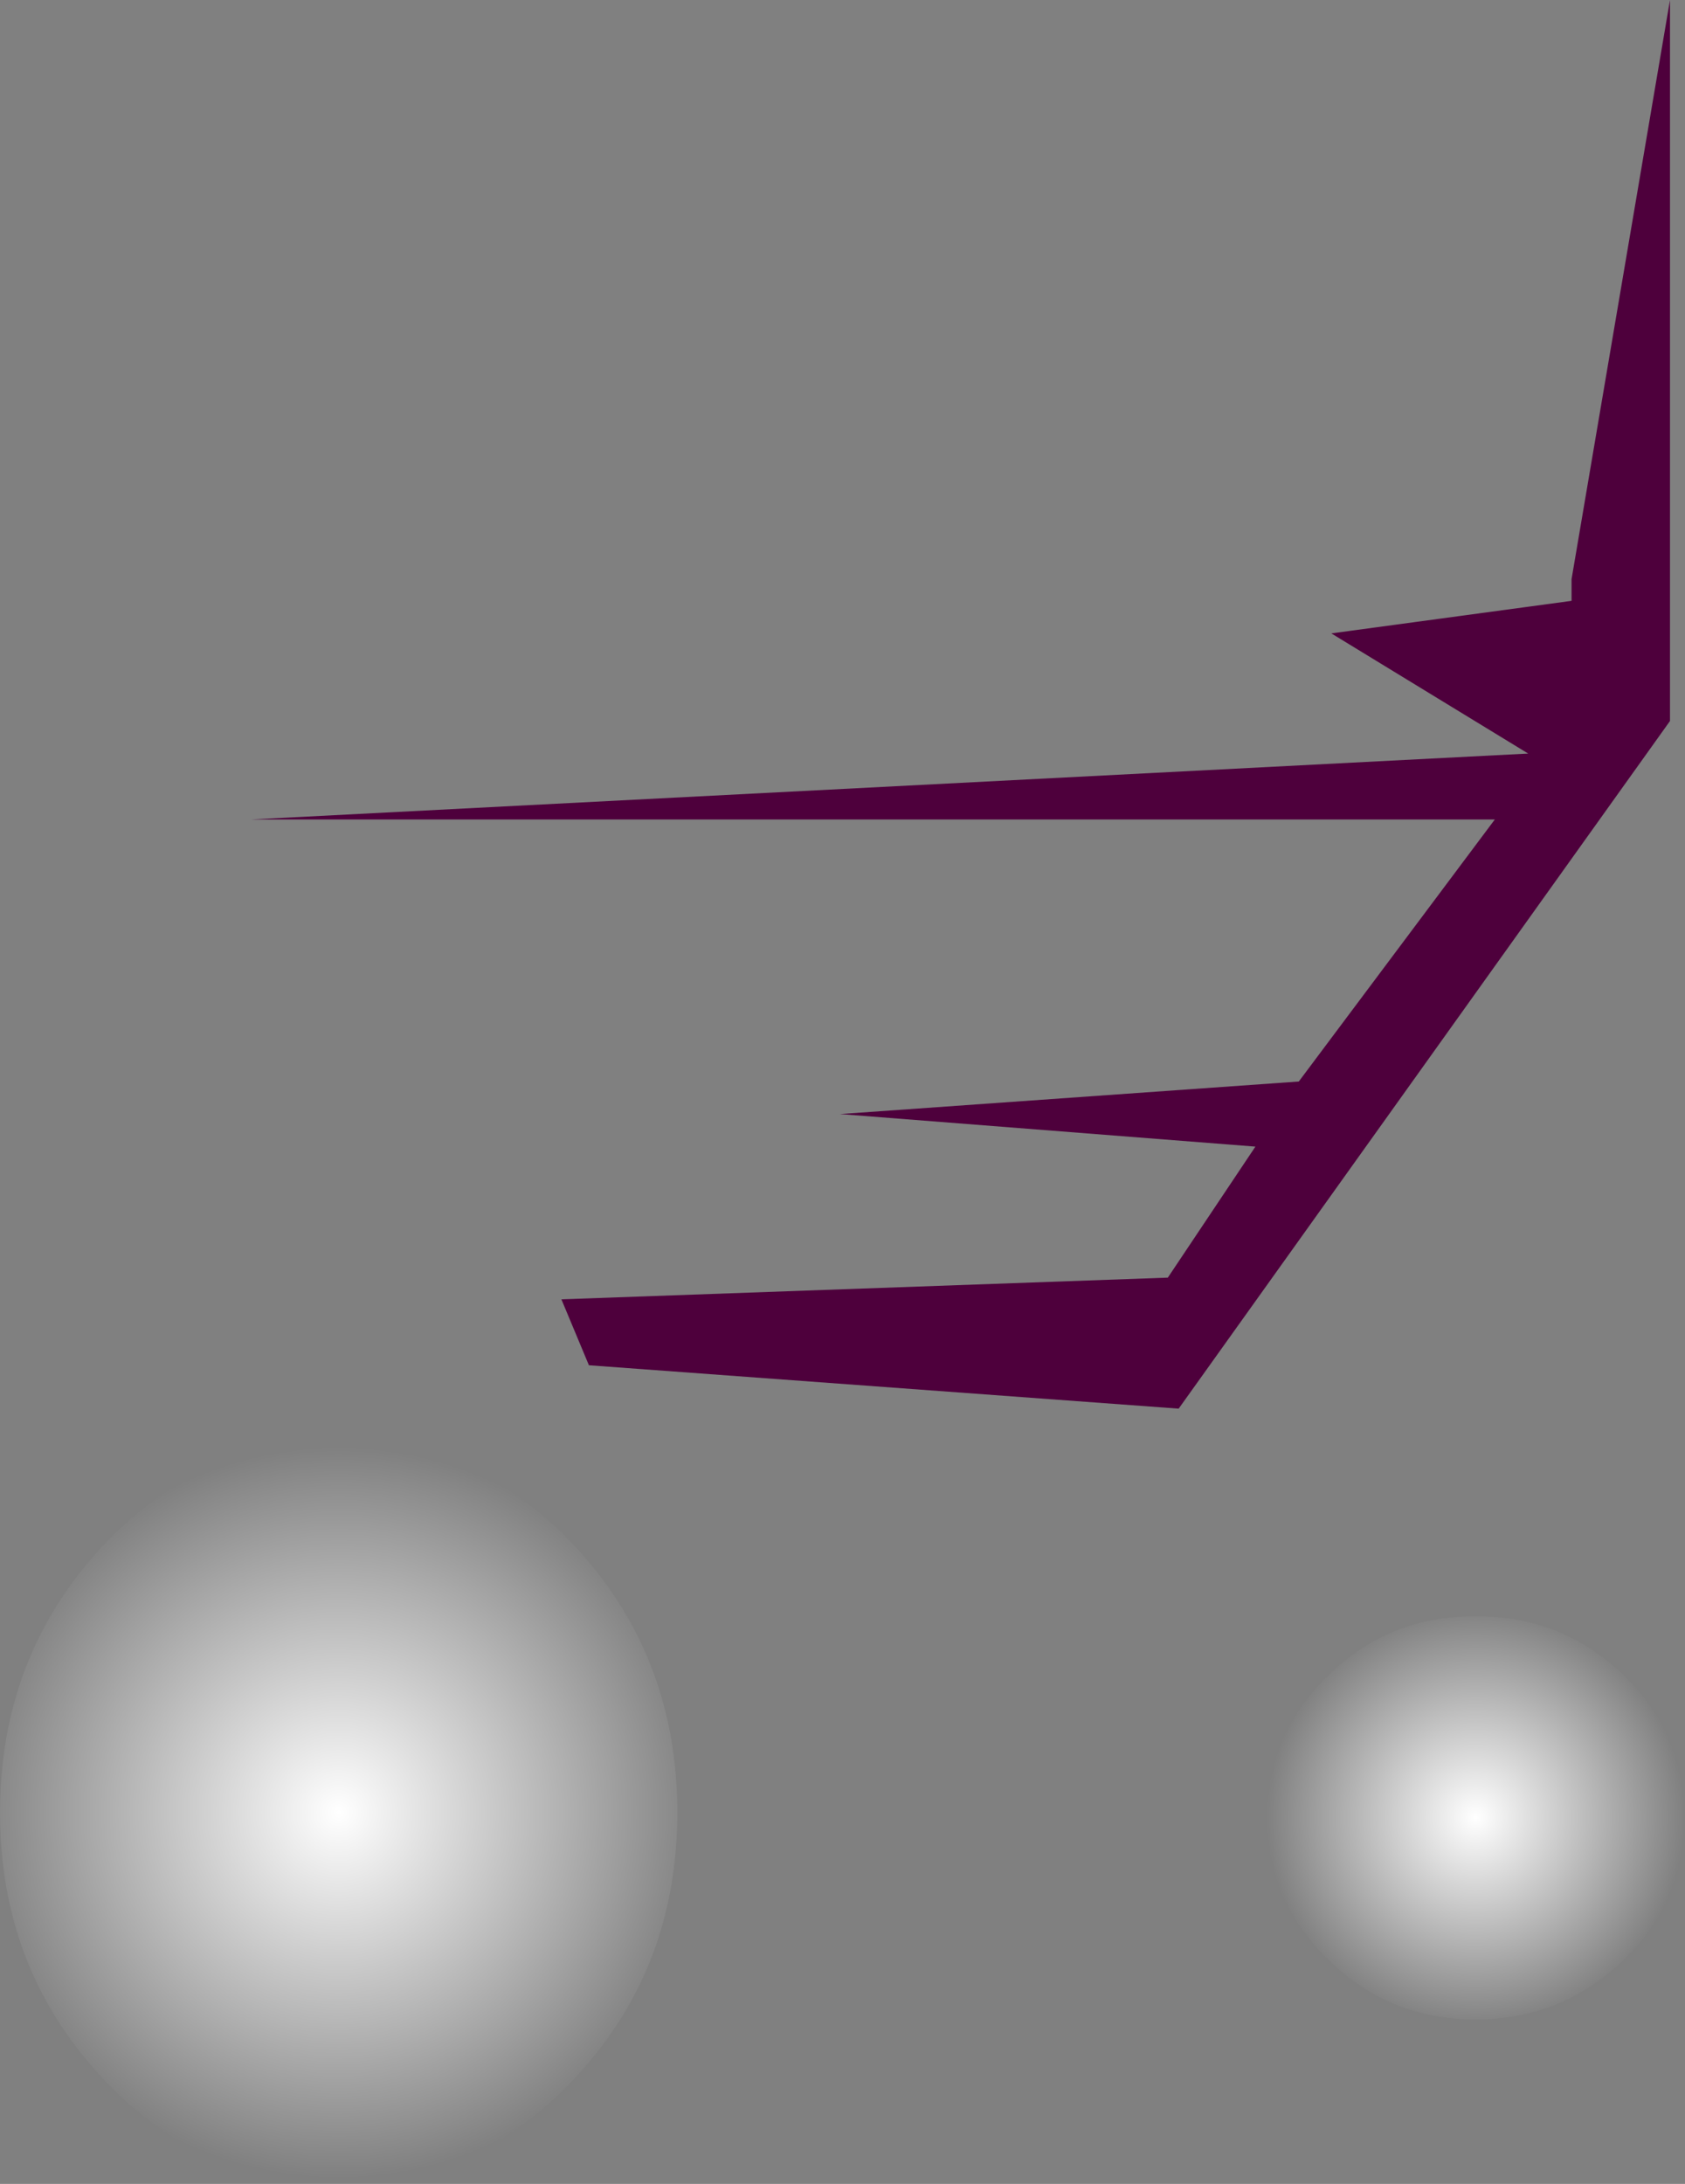
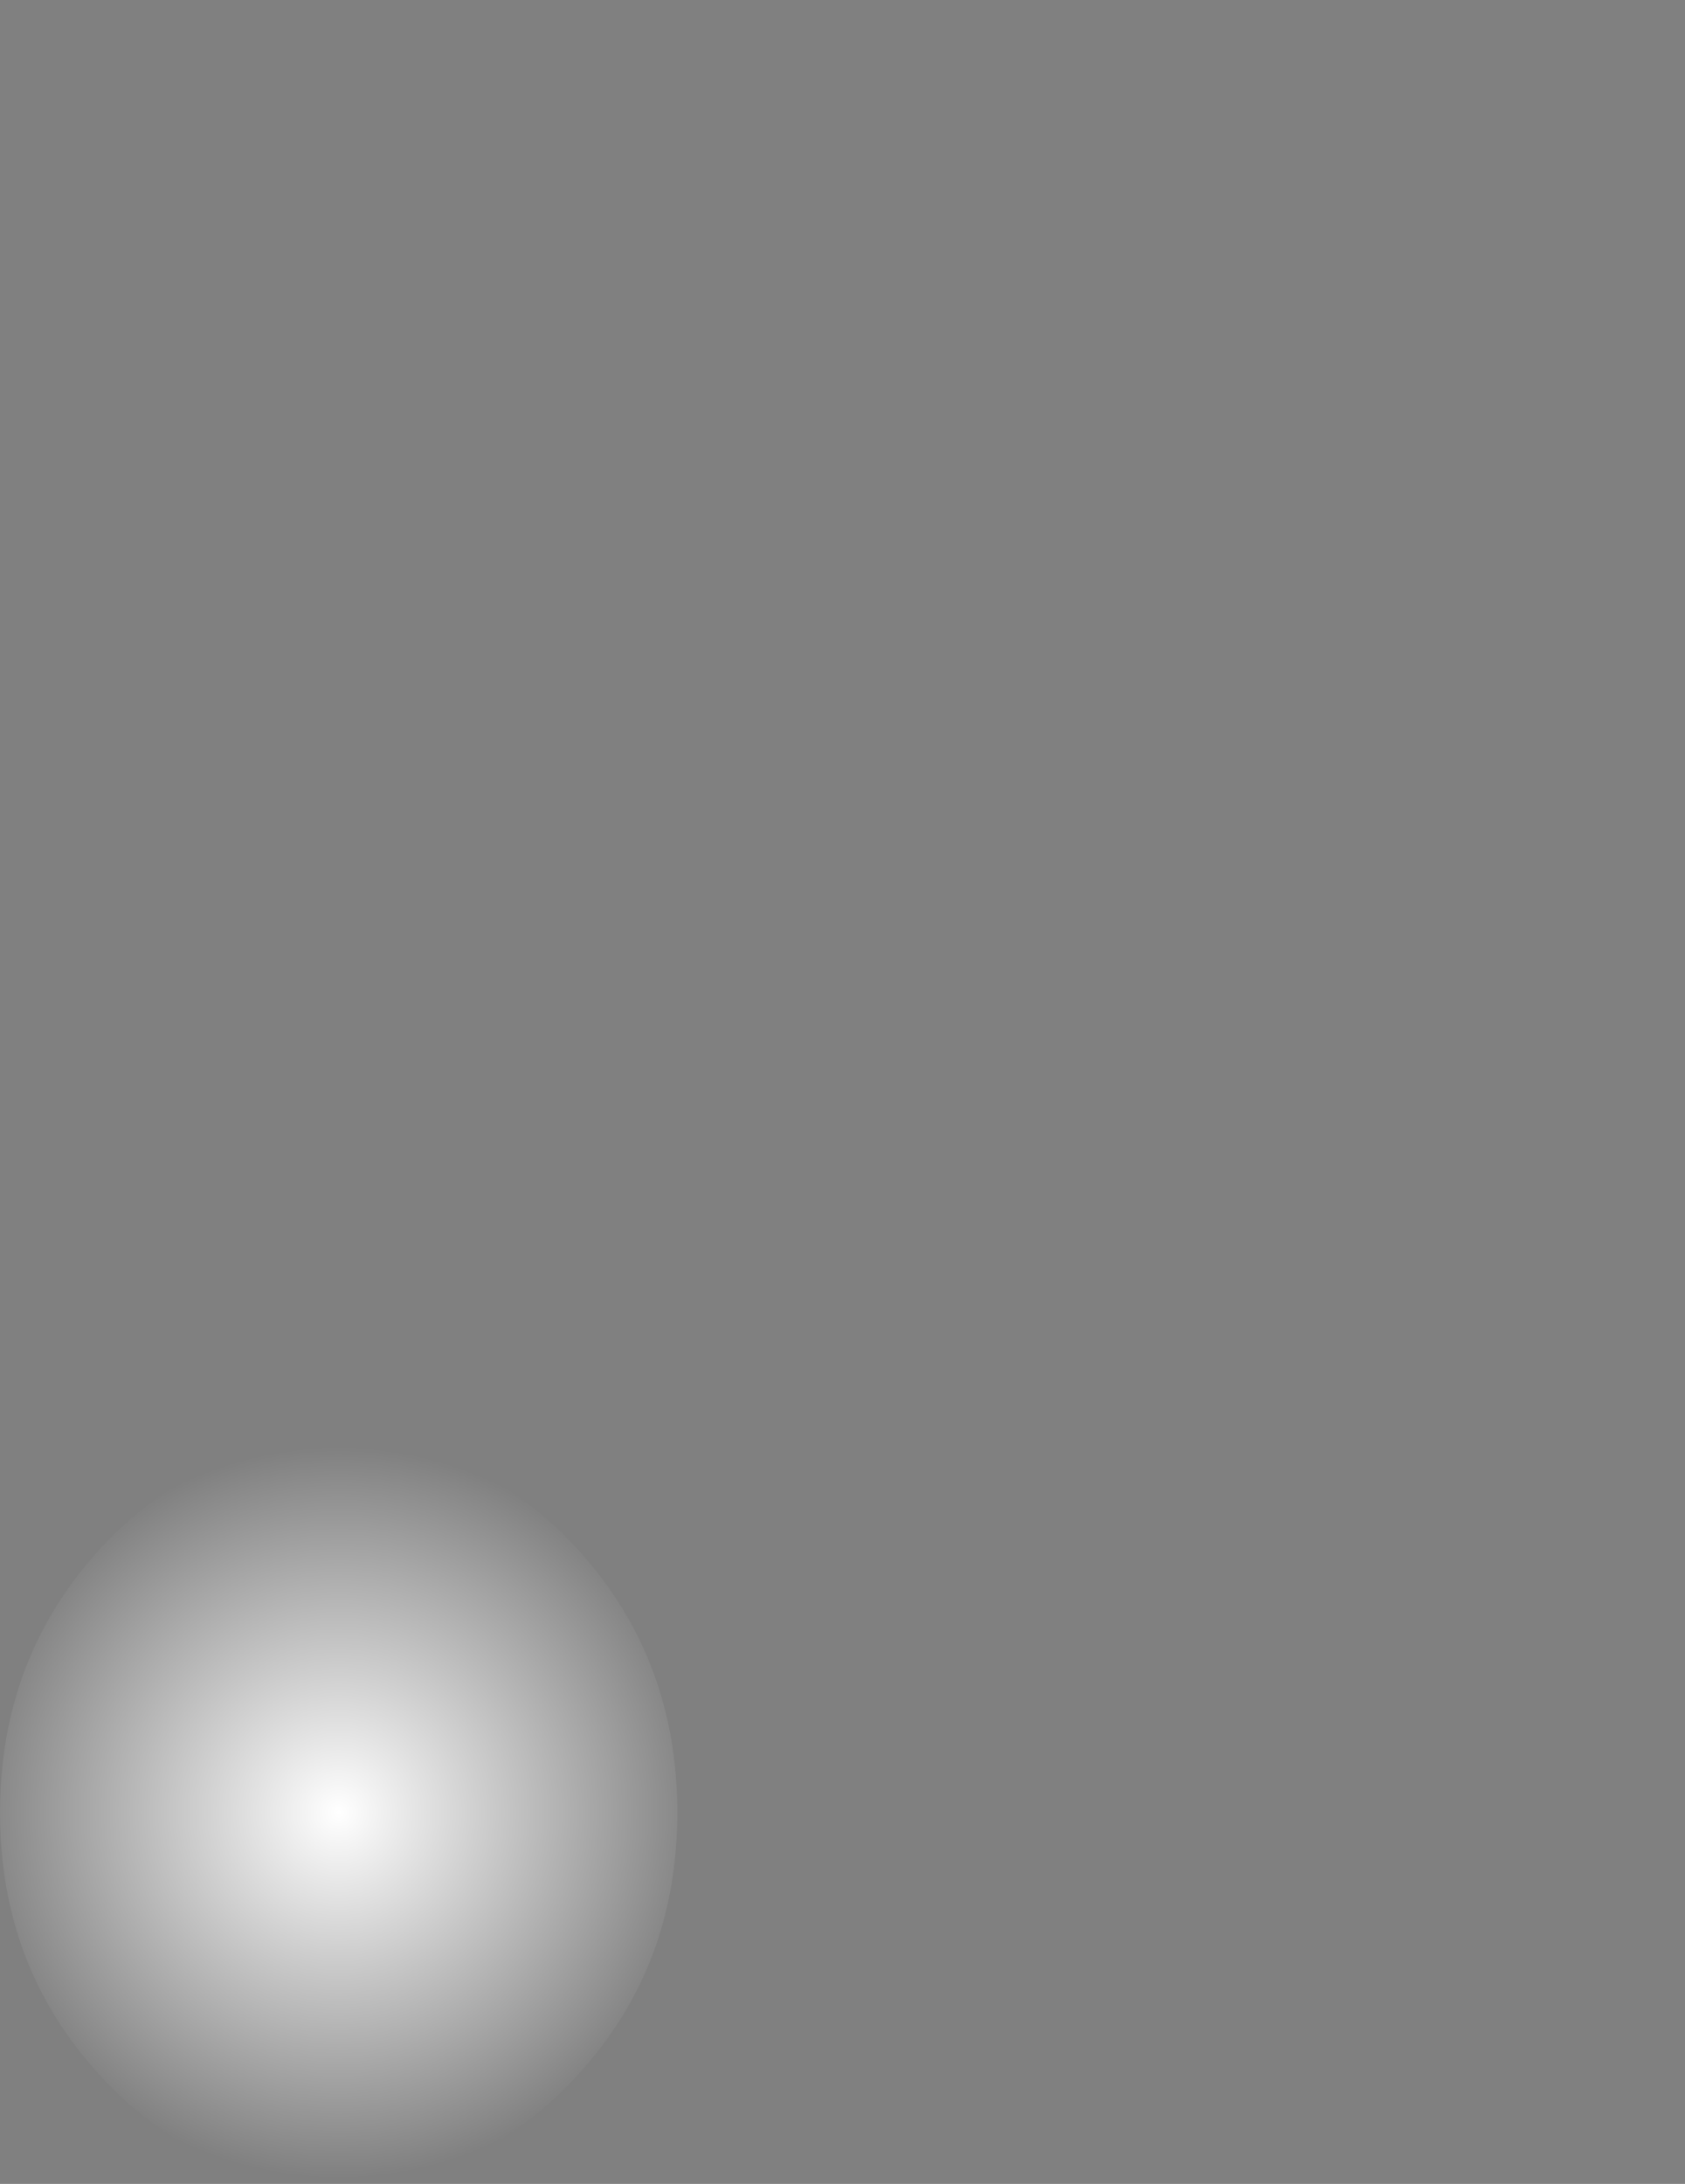
<svg xmlns="http://www.w3.org/2000/svg" height="130.85px" width="101.0px">
  <rect width="100%" height="100%" fill="#808080" stroke="none" />
  <g transform="matrix(1.0, 0.0, 0.0, 1.0, 56.45, 89.95)">
-     <path d="M37.75 -53.95 L37.75 -55.25 43.65 -89.95 43.65 -46.75 14.2 -5.55 -21.15 -8.15 -22.8 -12.1 13.55 -13.4 18.8 -21.25 -6.1 -23.2 21.4 -25.15 33.15 -40.85 -41.4 -40.85 35.15 -44.8 23.35 -52.0 37.75 -53.95" fill="#4e003c" fill-rule="evenodd" stroke="none" />
    <path d="M-21.8 34.35 Q-27.75 40.9 -36.15 40.9 -44.55 40.9 -50.5 34.35 -56.45 27.85 -56.45 18.65 -56.45 9.45 -50.5 2.9 -44.55 -3.6 -36.15 -3.6 -27.75 -3.6 -21.8 2.9 -15.85 9.45 -15.85 18.65 -15.85 27.85 -21.8 34.35" fill="url(#gradient0)" fill-rule="evenodd" stroke="none" />
-     <path d="M40.85 27.5 Q37.15 31.05 32.0 31.05 26.85 31.05 23.2 27.5 19.5 23.95 19.5 18.95 19.5 13.95 23.2 10.4 26.85 6.85 32.0 6.9 37.15 6.85 40.85 10.4 44.55 13.95 44.55 18.95 44.55 23.95 40.85 27.5" fill="url(#gradient1)" fill-rule="evenodd" stroke="none" />
  </g>
  <defs>
    <radialGradient cx="0" cy="0" gradientTransform="matrix(0.028, 0.0, 0.0, 0.028, -36.15, 18.65)" gradientUnits="userSpaceOnUse" id="gradient0" r="819.2" spreadMethod="pad">
      <stop offset="0.0" stop-color="#ffffff" />
      <stop offset="0.957" stop-color="#ffffff" stop-opacity="0.0" />
    </radialGradient>
    <radialGradient cx="0" cy="0" gradientTransform="matrix(0.016, 0.0, 0.0, 0.016, 32.0, 18.95)" gradientUnits="userSpaceOnUse" id="gradient1" r="819.2" spreadMethod="pad">
      <stop offset="0.0" stop-color="#ffffff" />
      <stop offset="0.957" stop-color="#ffffff" stop-opacity="0.0" />
    </radialGradient>
  </defs>
</svg>